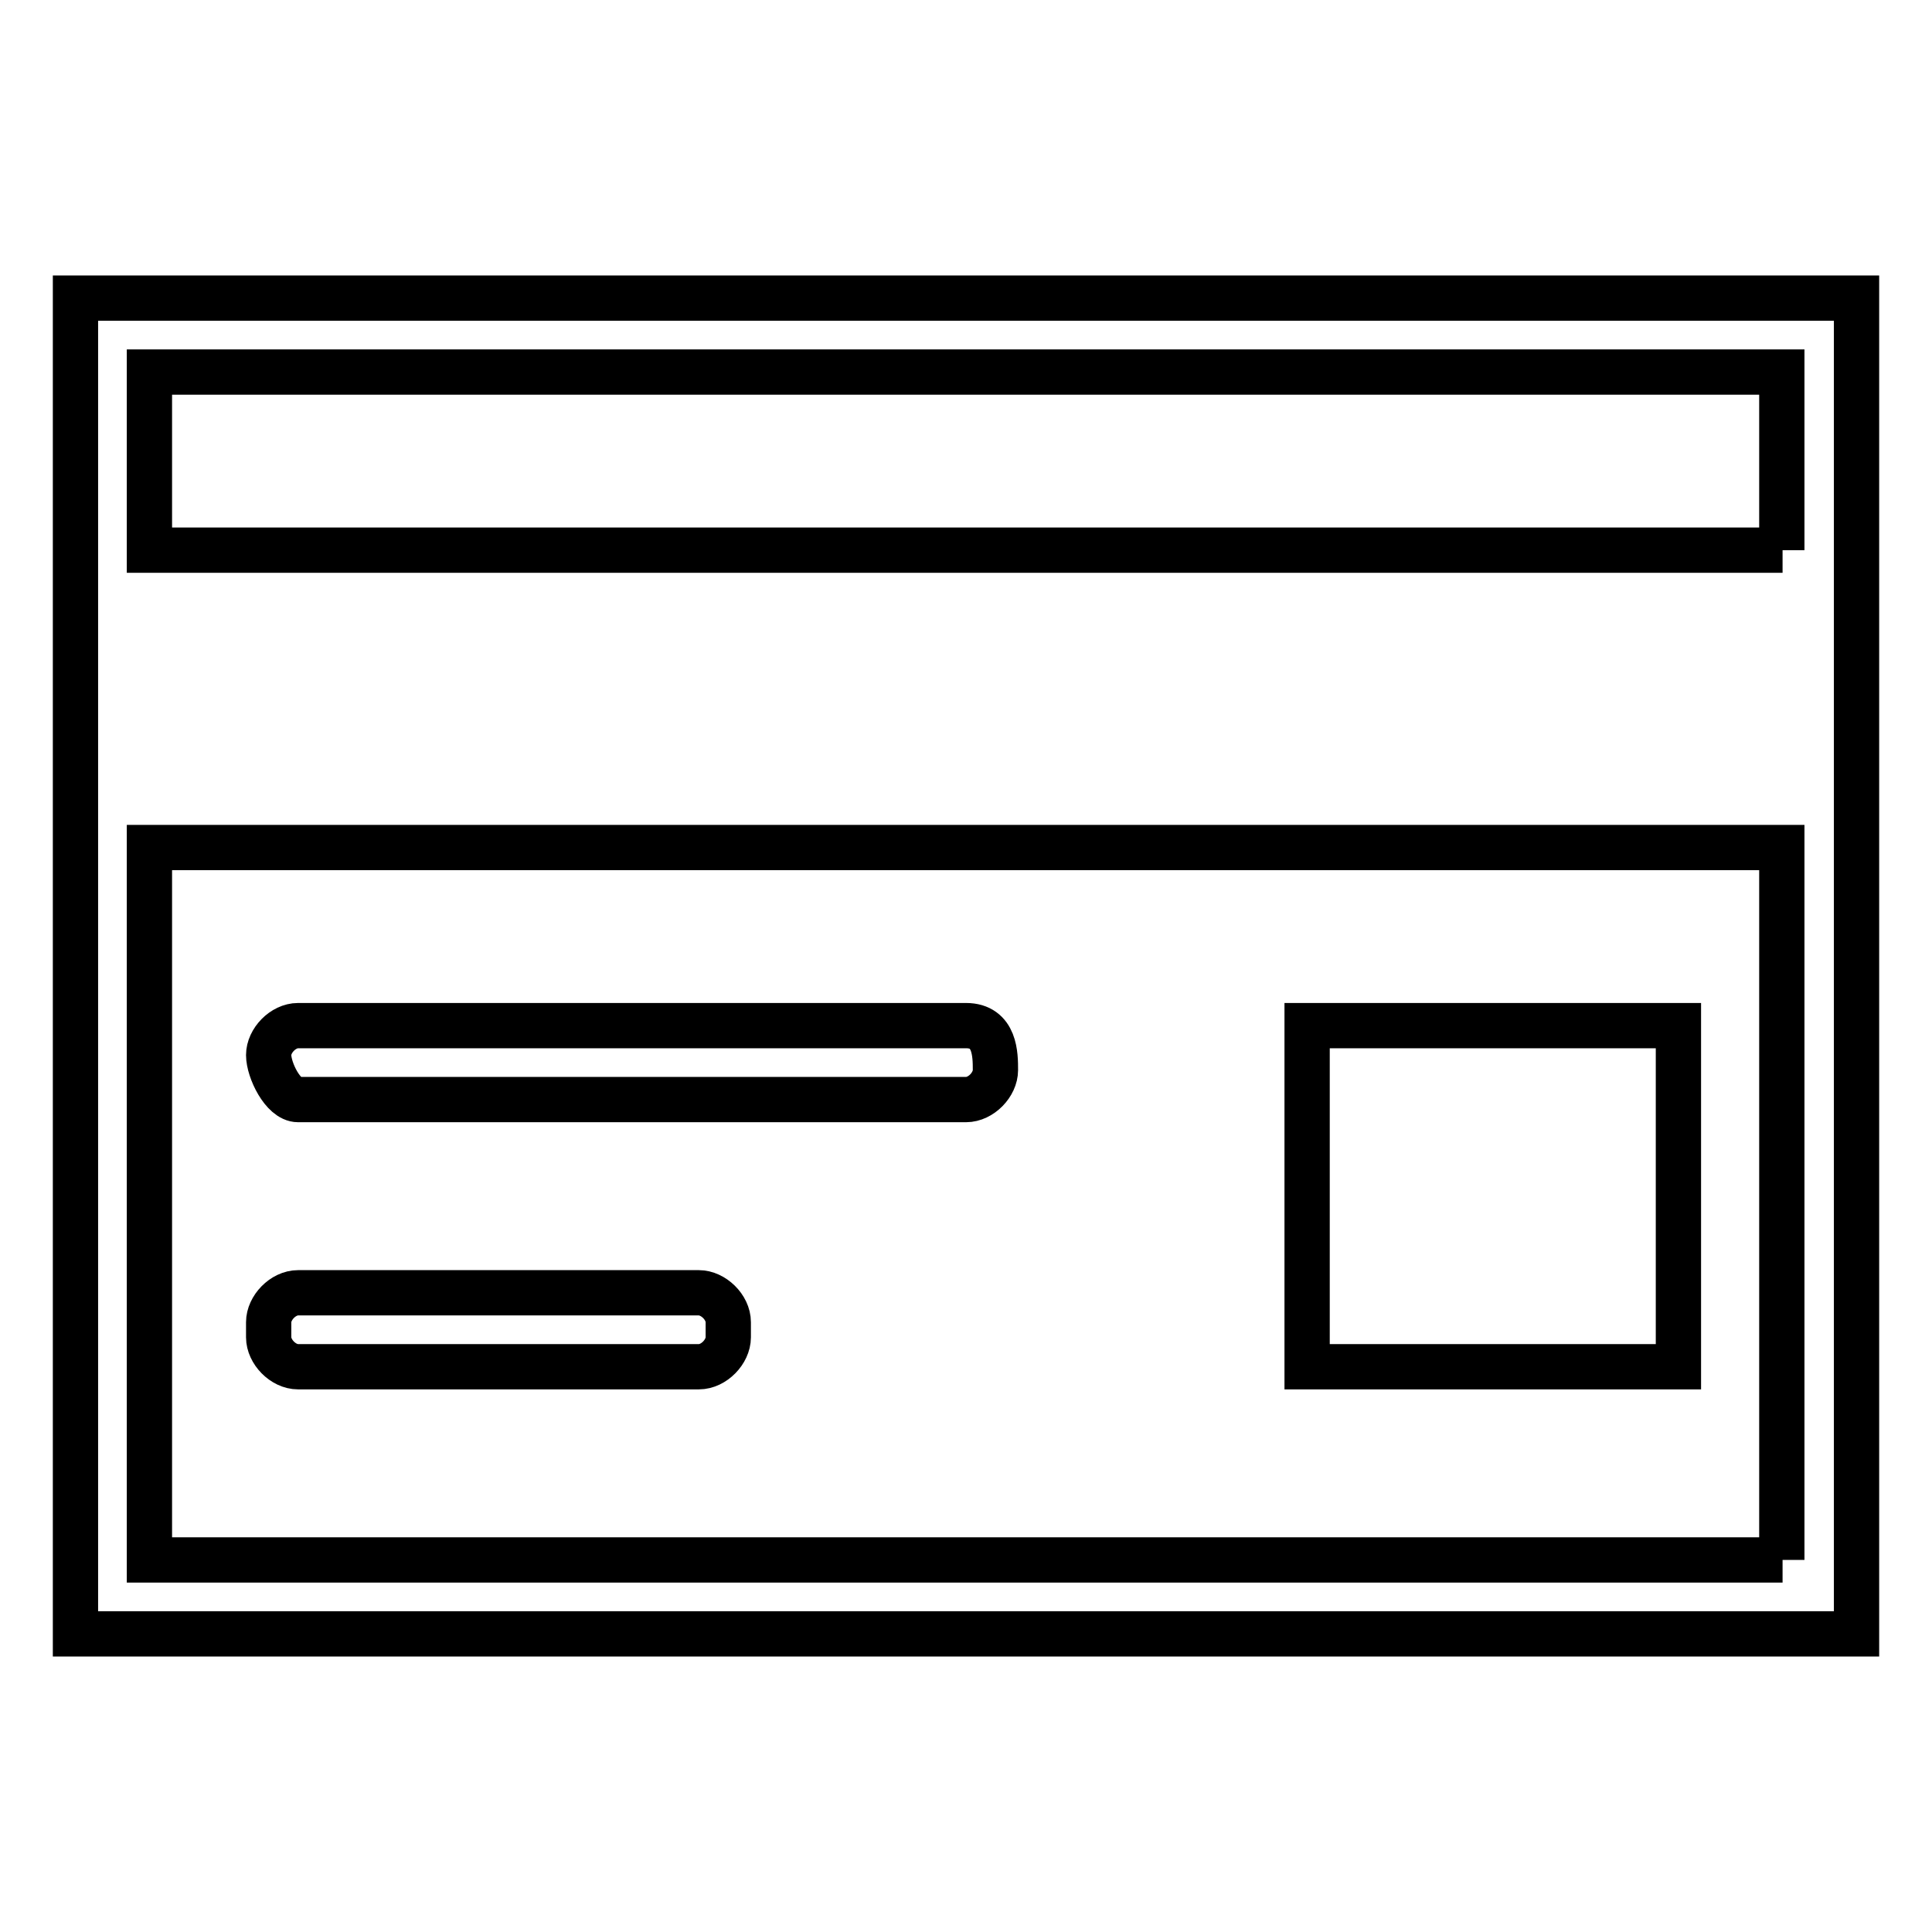
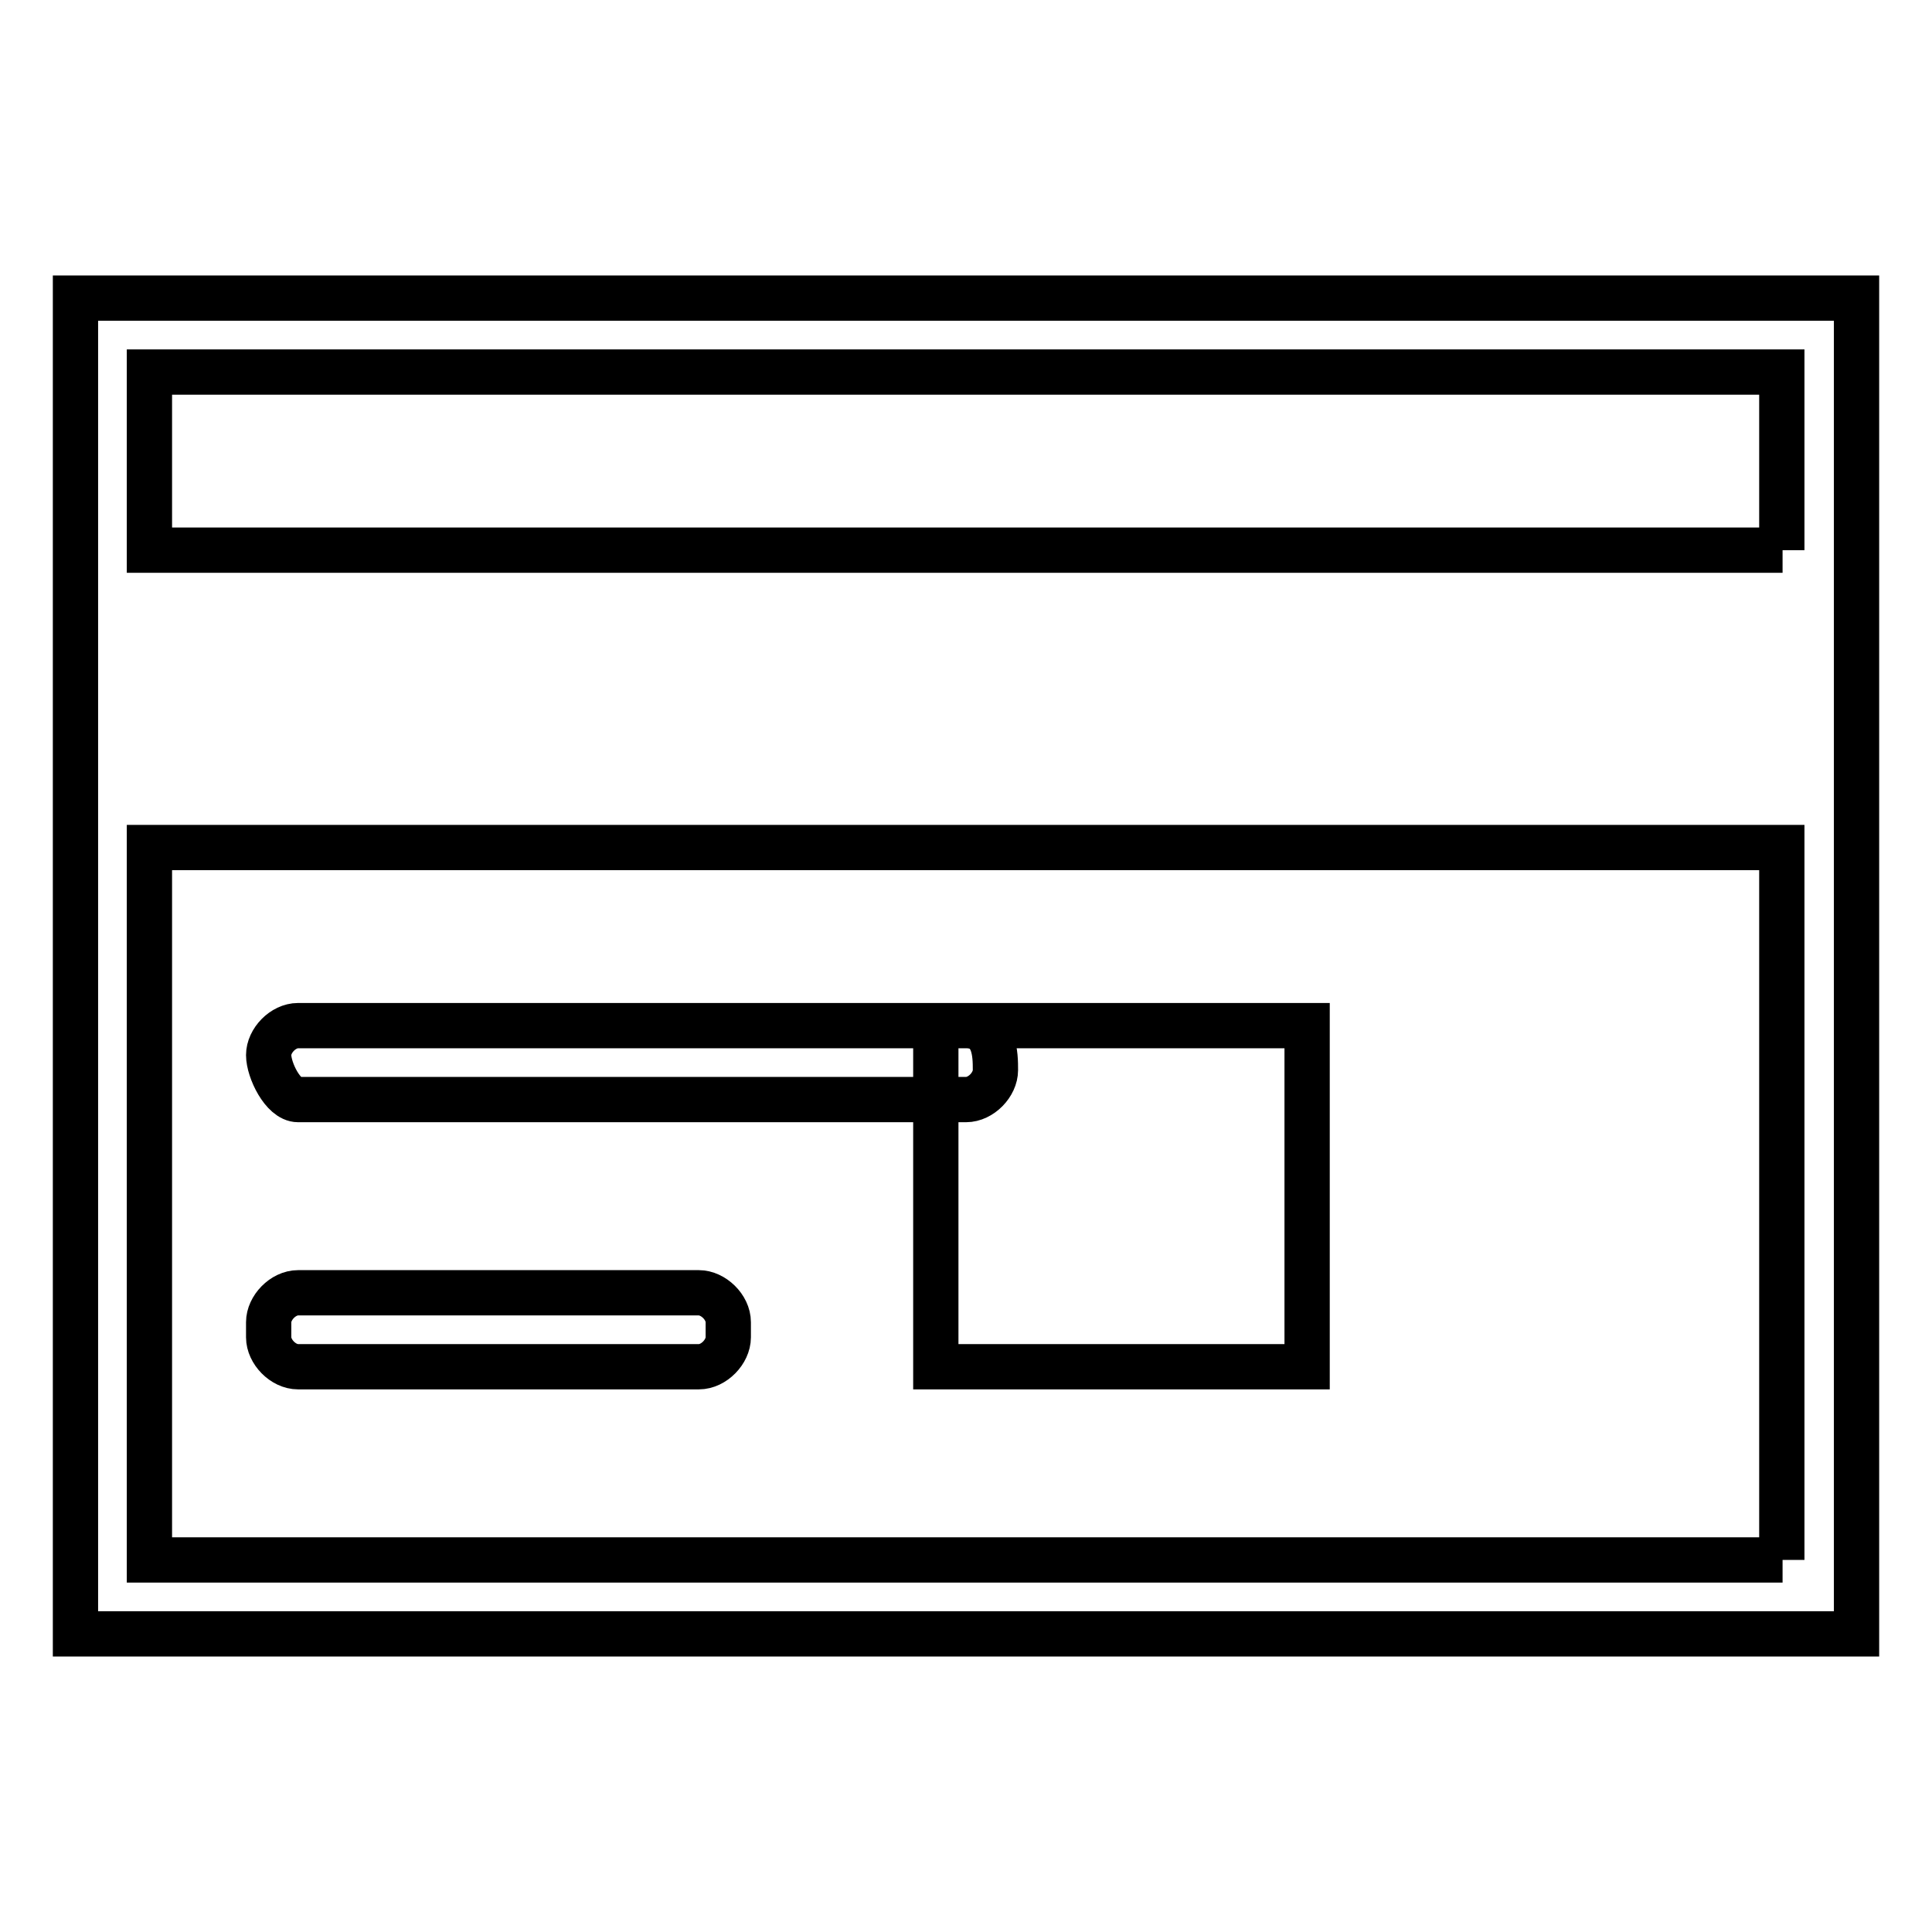
<svg xmlns="http://www.w3.org/2000/svg" version="1.1" x="0px" y="0px" viewBox="0 0 256 256" enable-background="new 0 0 256 256" xml:space="preserve">
  <g>
-     <path stroke-width="6" fill-opacity="0" stroke="#000000" d="M10,39.5v177h236v-177H10z M236.2,206.7H19.8v-94.4h216.3V206.7z M236.2,72.9H19.8V49.3h216.3V72.9z  M39.5,145.7H128c2,0,3.9-2,3.9-3.9c0-2,0-5.9-3.9-5.9H39.5c-2,0-3.9,2-3.9,3.9C35.6,141.8,37.5,145.7,39.5,145.7z M39.5,181.1 h53.1c2,0,3.9-2,3.9-3.9v-2c0-2-2-3.9-3.9-3.9H39.5c-2,0-3.9,2-3.9,3.9v2C35.6,179.1,37.5,181.1,39.5,181.1z M173.2,135.9h49.2 v45.2h-49.2V135.9z" />
+     <path stroke-width="6" fill-opacity="0" stroke="#000000" d="M10,39.5v177h236v-177H10z M236.2,206.7H19.8v-94.4h216.3V206.7z M236.2,72.9H19.8V49.3h216.3V72.9z  M39.5,145.7H128c2,0,3.9-2,3.9-3.9c0-2,0-5.9-3.9-5.9H39.5c-2,0-3.9,2-3.9,3.9C35.6,141.8,37.5,145.7,39.5,145.7z M39.5,181.1 h53.1c2,0,3.9-2,3.9-3.9v-2c0-2-2-3.9-3.9-3.9H39.5c-2,0-3.9,2-3.9,3.9v2C35.6,179.1,37.5,181.1,39.5,181.1z M173.2,135.9v45.2h-49.2V135.9z" />
  </g>
</svg>